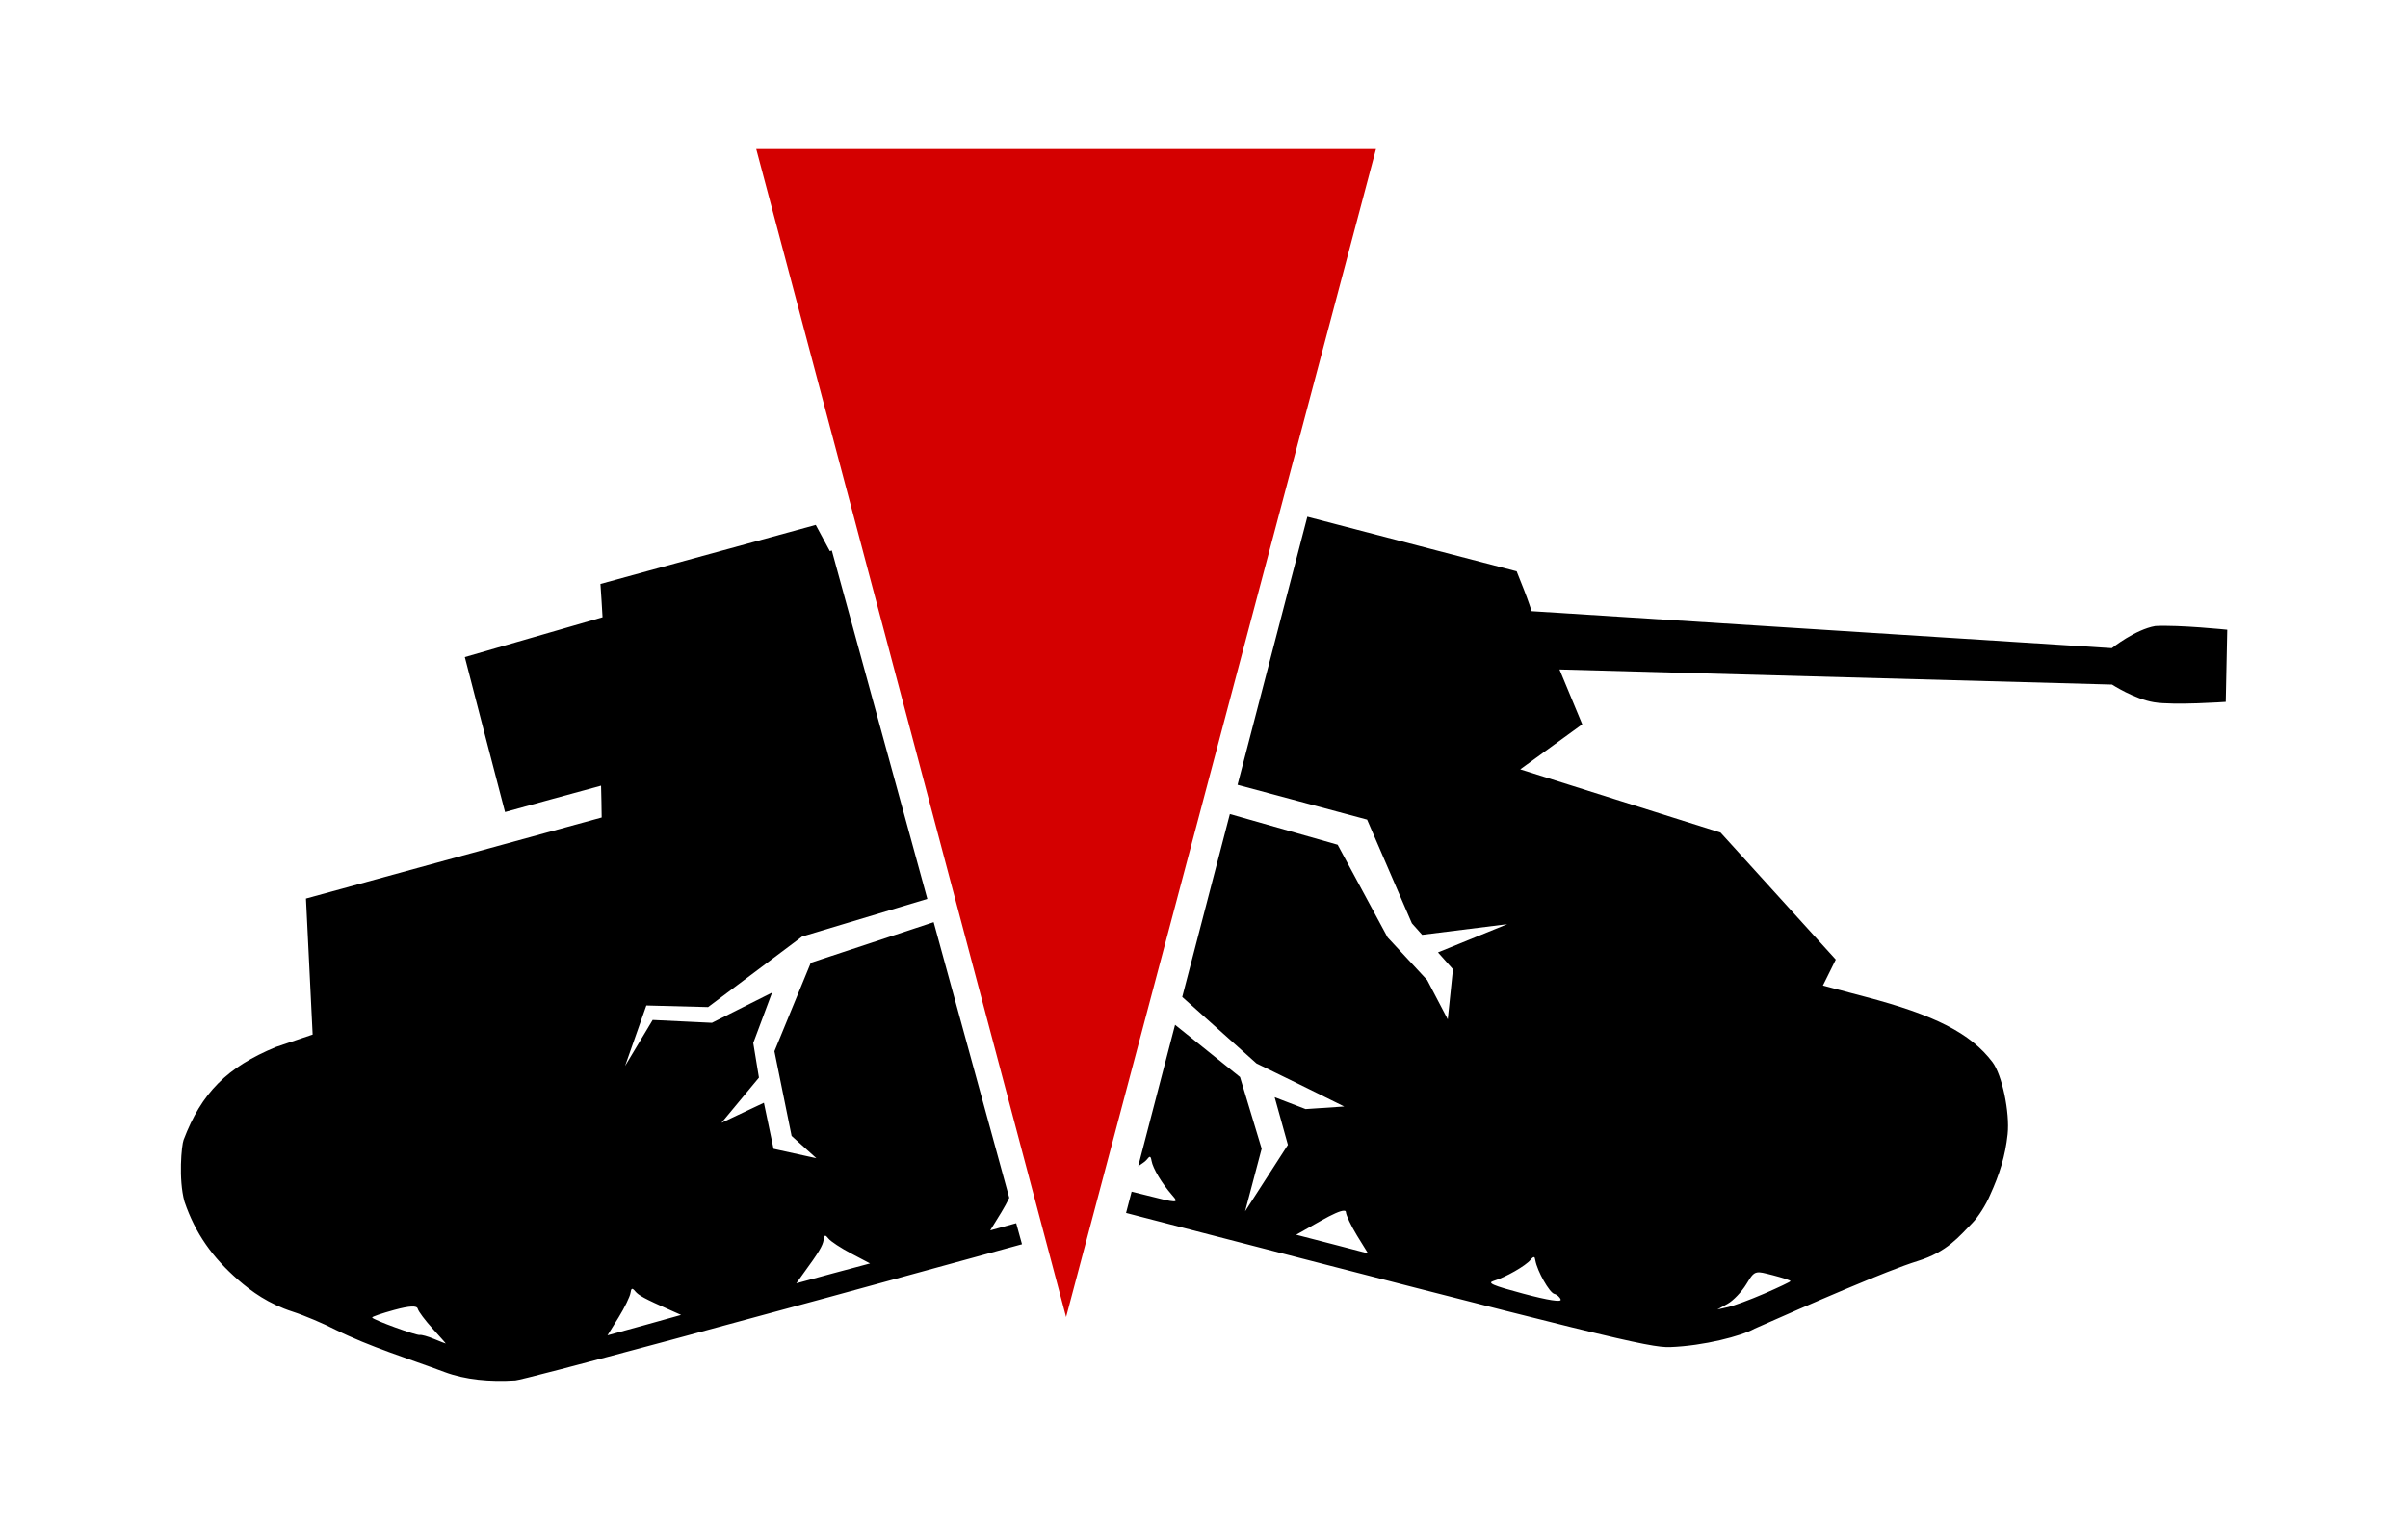
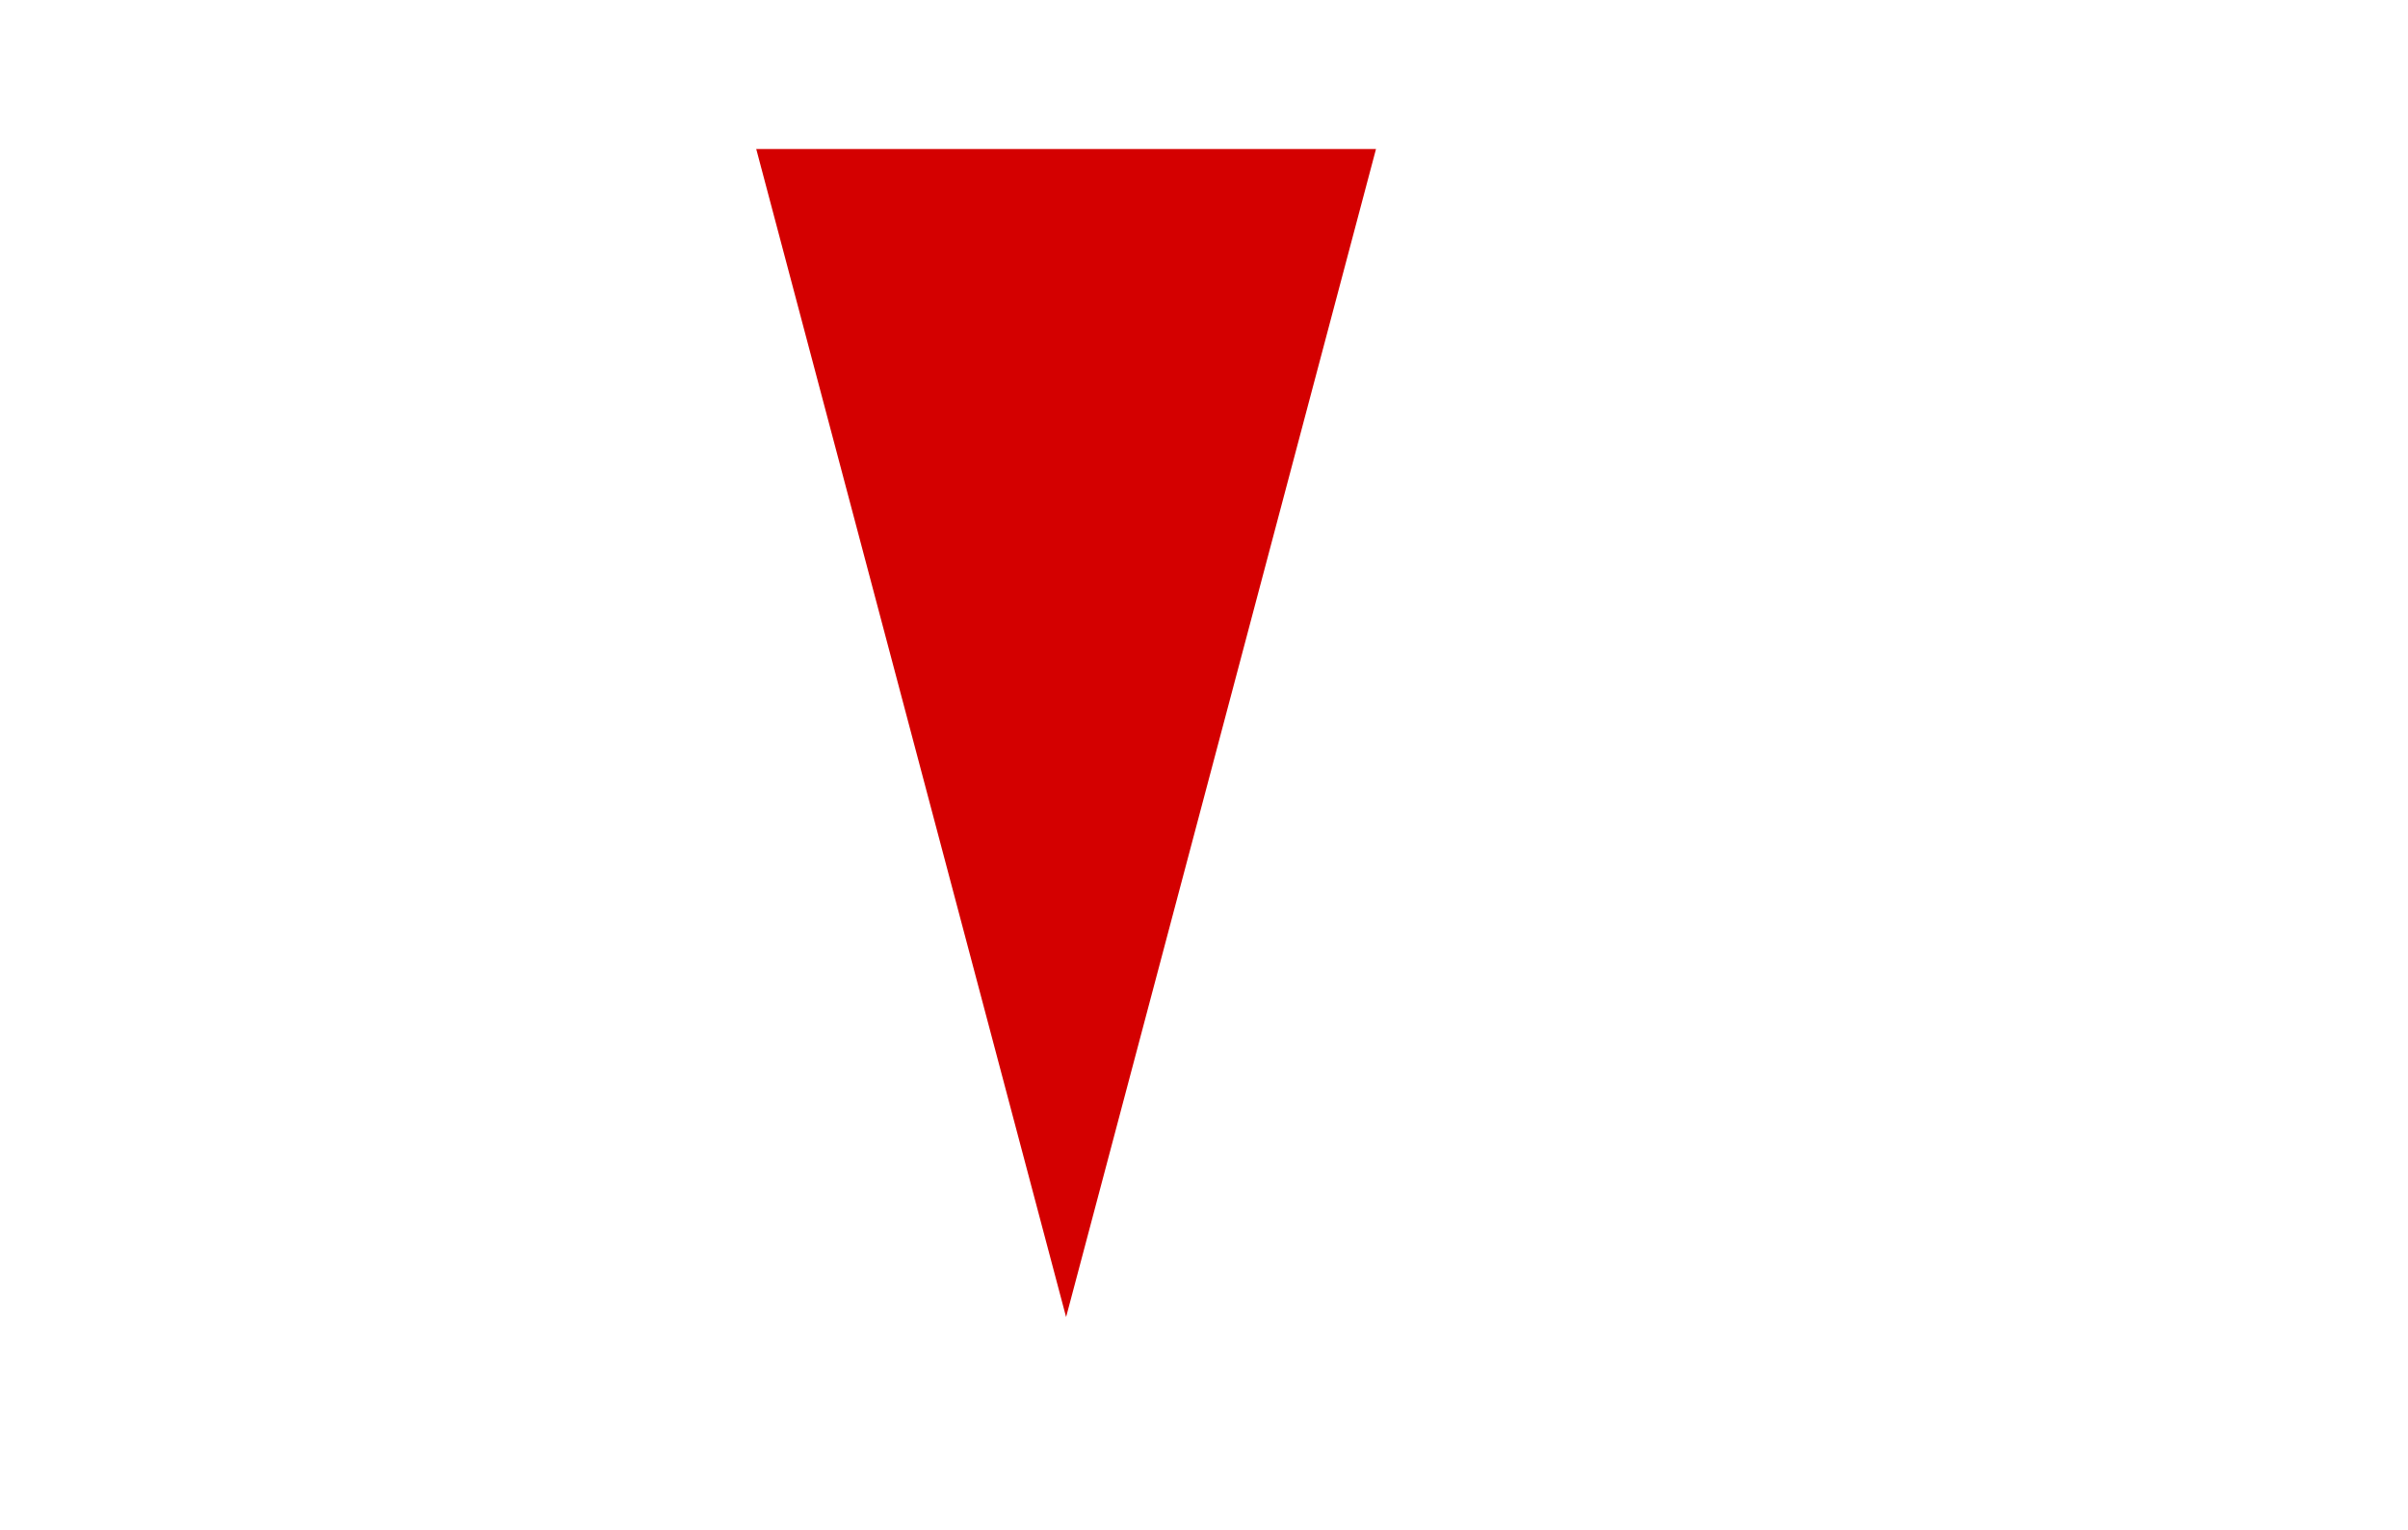
<svg xmlns="http://www.w3.org/2000/svg" version="1.1" viewBox="0 0 608.17 386.3">
  <g transform="translate(2251.4 137.35)">
    <path d="m-2060.4-99.718 78.256 294.91 78.268-294.91z" fill="#d40000" />
    <g transform="translate(-7.176 -17.939)">
-       <path transform="translate(-2244.2 -119.41)" d="m330.16 130.47-17.625 67.688 32.719 8.781 11.312 26.188 2.594 2.906 21.5-2.688-17.5 7.125 3.781 4.25-1.312 12.656-5.188-9.906-10-10.781-12.625-23.406-27.219-7.75-12.031 46.188 18.75 16.781 10.312 5.031 11.844 5.844-9.75 0.656-7.812-3 3.344 12.031-10.812 16.781 4.188-15.812-5.469-18.094-16.406-13.188-9.312 35.719c1.046-0.703 1.854-1.276 2.125-1.625 0.42-0.54 0.668-0.788 0.844-0.75 0.176 0.037 0.296 0.347 0.406 1 0.32 1.9 2.621 5.731 5.156 8.625 1.886 2.152 1.661 2.162-7.438-0.156l-2.75-0.688-1.406 5.375c1.26 0.327 2.327 0.609 3.594 0.938 117.39 30.423 128.61 33.134 133.84 32.938 8.507-0.319 18.009-2.793 21.312-4.656 13.545-6.01 33.618-14.741 41.156-17.062 7.539-2.322 10.519-6.274 13.844-9.625 1.452-1.464 3.439-4.602 4.438-6.969 2.44-5.337 3.885-9.972 4.469-15.438 0.584-5.465-1.397-14.997-3.844-18.219-5.536-7.29-14.549-11.873-32.188-16.5l-10.625-2.812 3.25-6.562-29.094-32.062-50.594-15.969 15.656-11.375-5.75-13.844 139.56 3.812s5.593 3.64 10.594 4.469c5.001 0.829 18.125-0.094 18.125-0.094l0.375-18.219s-12.137-1.255-18.156-0.938c-5.067 0.863-11 5.594-11 5.594l-146.53-9.344s-0.916-2.844-1.938-5.406l-1.844-4.656-52.875-13.781zm-124.16 2.062-54.375 14.906 0.281 4.219 0.25 4.188-17.375 5.031-17.406 5.031 5.062 19.594 5.094 19.531 12.125-3.344 12.125-3.312 0.094 4 0.062 4.031-74.688 20.469 1.688 34.344-9.25 3.125c-12.354 5.1-18.823 11.589-23.344 23.469-0.51 1.341-1.332 9.907 0.219 15.562 2.766 8.136 7.157 14.193 13.562 19.781 3.381 2.949 7.648 6.043 13.781 8.031 3.045 0.987 7.866 3.04 10.75 4.531 8.794 4.371 18.445 7.292 27.594 10.719 5.245 1.964 11.452 2.527 17.875 2.125 2.143-0.134 59.469-15.547 127.97-34.406l-1.469-5.312-6.562 1.812 2.812-4.562c0.764-1.238 1.457-2.55 2-3.656l-19.094-69.594-31.031 10.25-9.188 22.344 4.344 21.375 6.25 5.625-10.812-2.375-2.438-11.625-10.719 5.062 9.469-11.406-1.438-8.75 4.75-12.719-15.188 7.625-14.969-0.719-6.969 11.625 5.375-15.281 15.594 0.406 23.75-17.812 31.625-9.5-24.125-87.969-0.5 0.156-3.562-6.625zm133.34 173.16c0.126-0.003 0.26-1.8e-4 0.344 0.031 0.155 0.058 0.21 0.171 0.219 0.344 0.04 0.765 1.299 3.438 2.812 5.906l2.781 4.5-9.094-2.375-9.062-2.344 6.25-3.531c2.949-1.658 4.866-2.512 5.75-2.531zm-130.97 6.312c0.173-0.042 0.443 0.21 0.875 0.75 0.545 0.683 3.113 2.384 5.719 3.75l4.75 2.5-9.344 2.5-9.281 2.531 1.812-2.531c3.838-5.247 4.864-6.944 5.094-8.438 0.103-0.671 0.202-1.02 0.375-1.062zm179.03 5.406c0.19 0.018 0.249 0.287 0.344 0.812 0.5 2.769 3.55 8.148 4.781 8.469 0.7 0.182 1.44 0.836 1.625 1.438 0.216 0.703-3.139 0.193-9.375-1.469-7.92-2.111-9.279-2.727-7.531-3.25 2.973-0.89 8.093-3.824 9.281-5.312 0.383-0.48 0.686-0.705 0.875-0.688zm56.938 3.844c0.484 0.019 1.079 0.16 1.844 0.344 0.437 0.105 0.937 0.228 1.5 0.375 2.507 0.653 4.548 1.317 4.5 1.5-0.047 0.183-3.041 1.603-6.625 3.156-3.584 1.553-7.721 3.083-9.188 3.406l-2.656 0.594 2.594-1.438c1.431-0.803 3.559-3.029 4.719-4.938 1.367-2.249 1.861-3.057 3.312-3zm-284.75 4.188c0.171-0.067 0.432 0.138 0.812 0.594 0.895 1.073 2.448 1.907 8.719 4.688l2.875 1.281-9.281 2.594-9.312 2.562 2.812-4.531c1.544-2.505 2.879-5.291 3-6.156 0.089-0.642 0.204-0.964 0.375-1.031zm-55.656 4.438c0.957-0.043 1.439 0.144 1.562 0.594 0.188 0.687 1.869 2.925 3.75 5 1.881 2.075 3.374 3.745 3.312 3.75-0.062 5e-3 -1.402-0.501-2.969-1.156-1.567-0.655-3.173-1.094-3.562-1-0.831 0.202-11.909-3.847-12.062-4.406-0.058-0.21 2.435-1.057 5.531-1.906 2.03-0.557 3.48-0.832 4.438-0.875z" />
-     </g>
+       </g>
    <g transform="translate(10.557 -33.672)" />
  </g>
</svg>